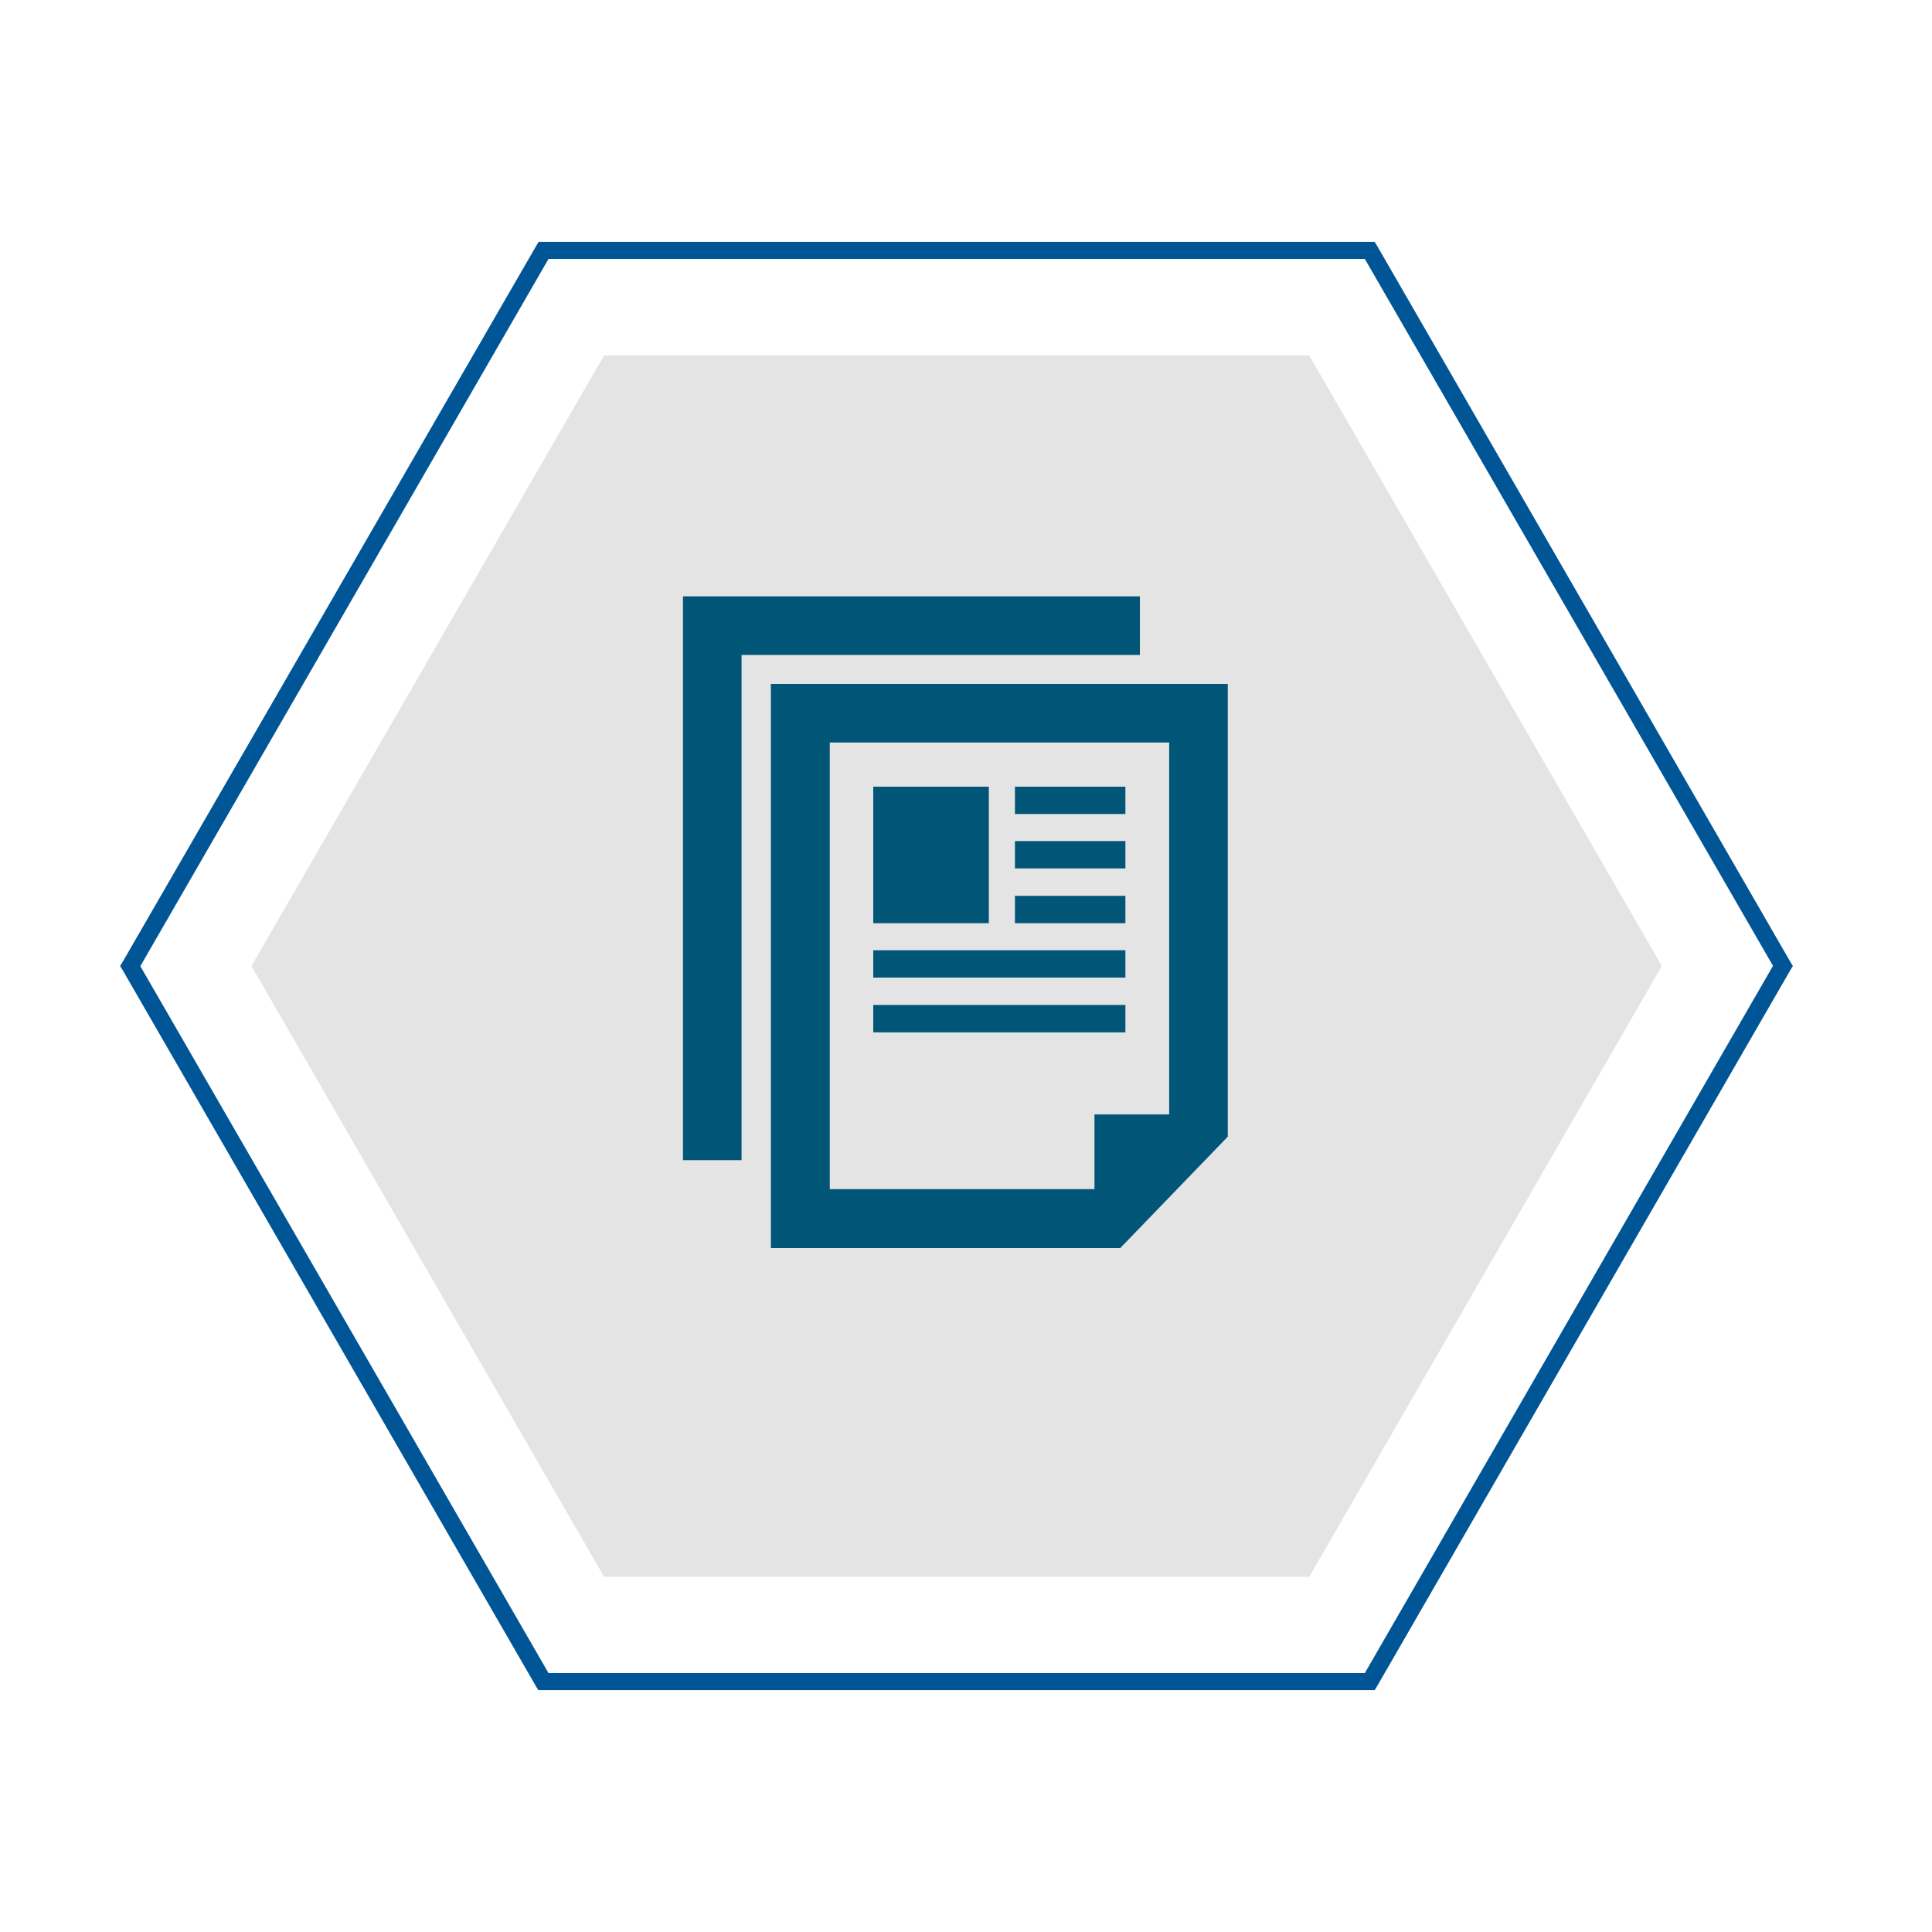
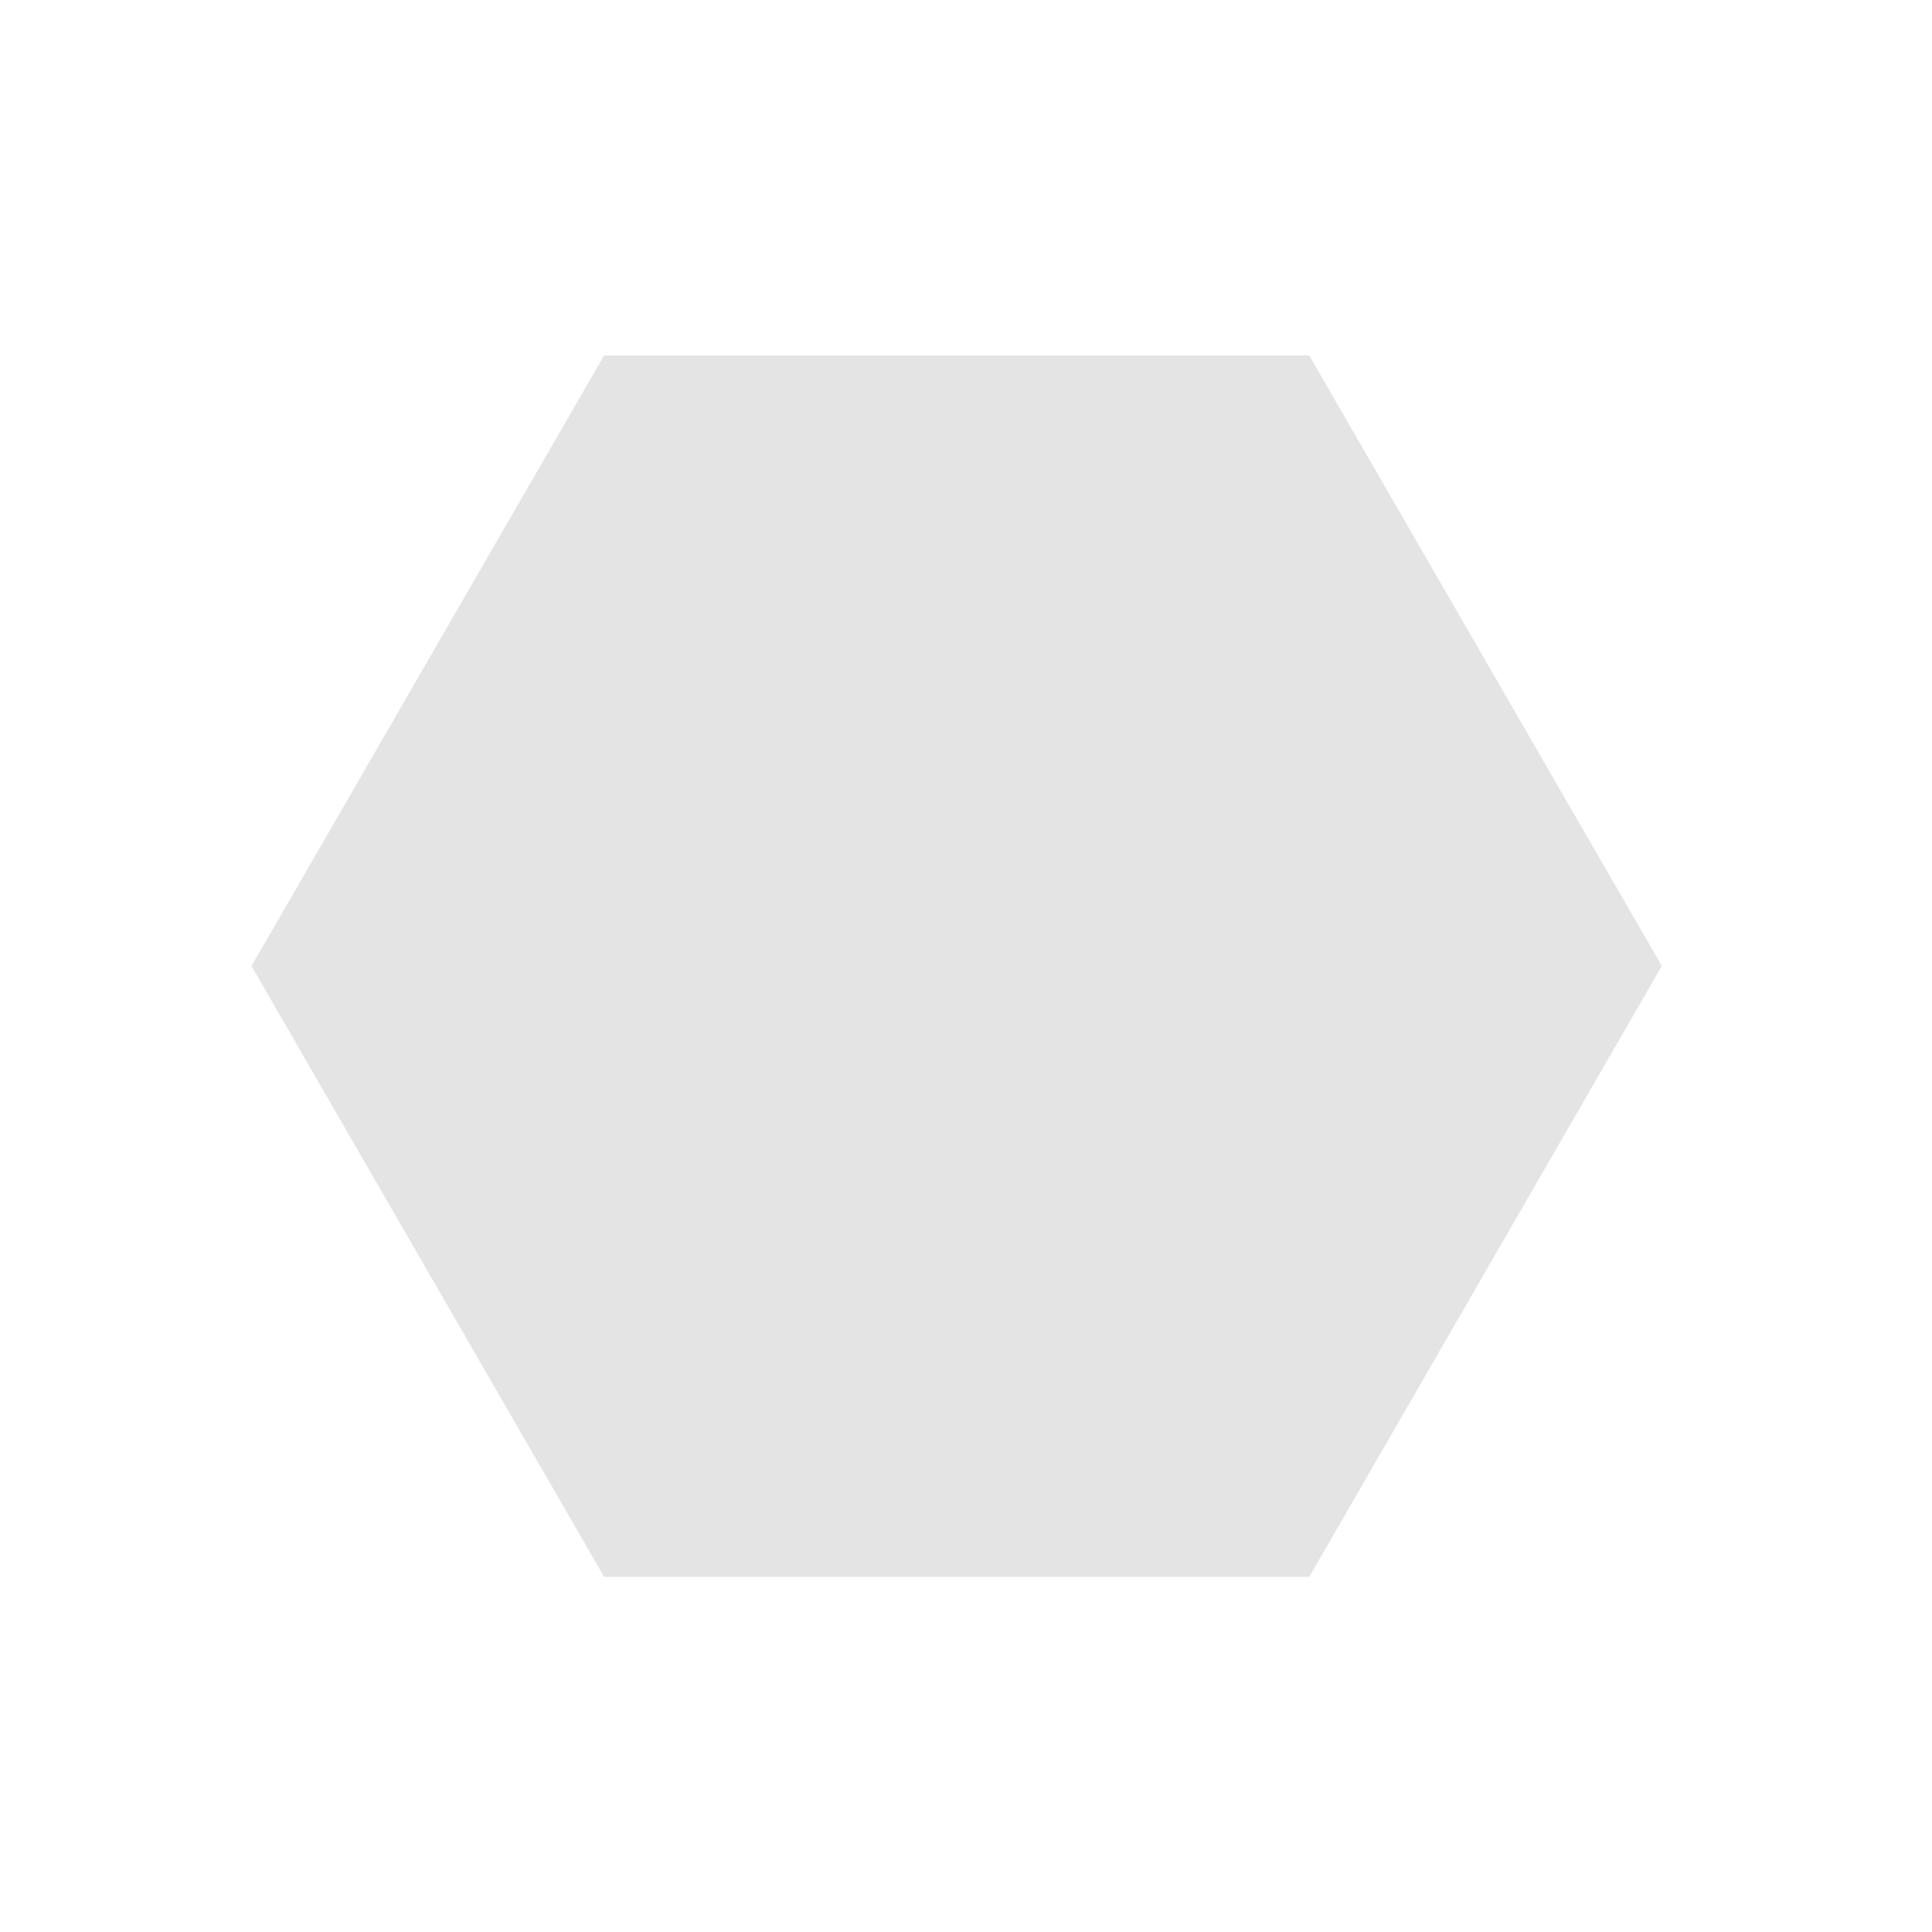
<svg xmlns="http://www.w3.org/2000/svg" version="1.1" id="Layer_2" x="0px" y="0px" viewBox="0 0 600 600" style="enable-background:new 0 0 600 600;" xml:space="preserve">
  <style type="text/css">
	.st0{opacity:0.26;fill:#999999;}
	.st1{fill:#005596;}
	.st2{fill-rule:evenodd;clip-rule:evenodd;fill:#015677;}
</style>
  <polygon class="st0" points="187.6,489.7 78.1,300 187.6,110.4 406.6,110.4 516.1,300 406.6,489.7 " />
  <g>
-     <path class="st1" d="M171.1,520.9L42.8,298.7v2.7L171.1,79.1l-2.3,1.3h256.6l-2.3-1.3l128.3,222.2v-2.7L423.1,520.9l2.3-1.3H168.8   L171.1,520.9z M427.7,523.6l128.3-222.3l0.8-1.3l-0.8-1.3L427.7,76.4l-0.8-1.3h-1.6H168.8h-1.5l-0.8,1.3L38.1,298.7l-0.8,1.3   l0.8,1.3l128.3,222.3l0.8,1.3h1.5h256.6h1.6L427.7,523.6z" />
-   </g>
-   <path class="st2" d="M212.1,185.2v175.1h18.2V203.4h123.7v-18.2H212.1L212.1,185.2z M239.4,212.4h141.9V353l-33.4,34.6H239.4V212.4  L239.4,212.4z M257.6,230.6h105.5v115.5h-23.2v23.2h-82.2V230.6L257.6,230.6z M271.2,244.3h35.9v42.4h-35.9V244.3L271.2,244.3z   M271.2,312.1h78.3v8.5h-78.3V312.1L271.2,312.1z M315.2,244.3h34.3v8.5h-34.3V244.3L315.2,244.3z M315.2,261.2h34.3v8.5h-34.3  V261.2L315.2,261.2z M315.2,278.2h34.3v8.5h-34.3V278.2L315.2,278.2z M271.2,295.1h78.3v8.5h-78.3V295.1z" />
+     </g>
</svg>